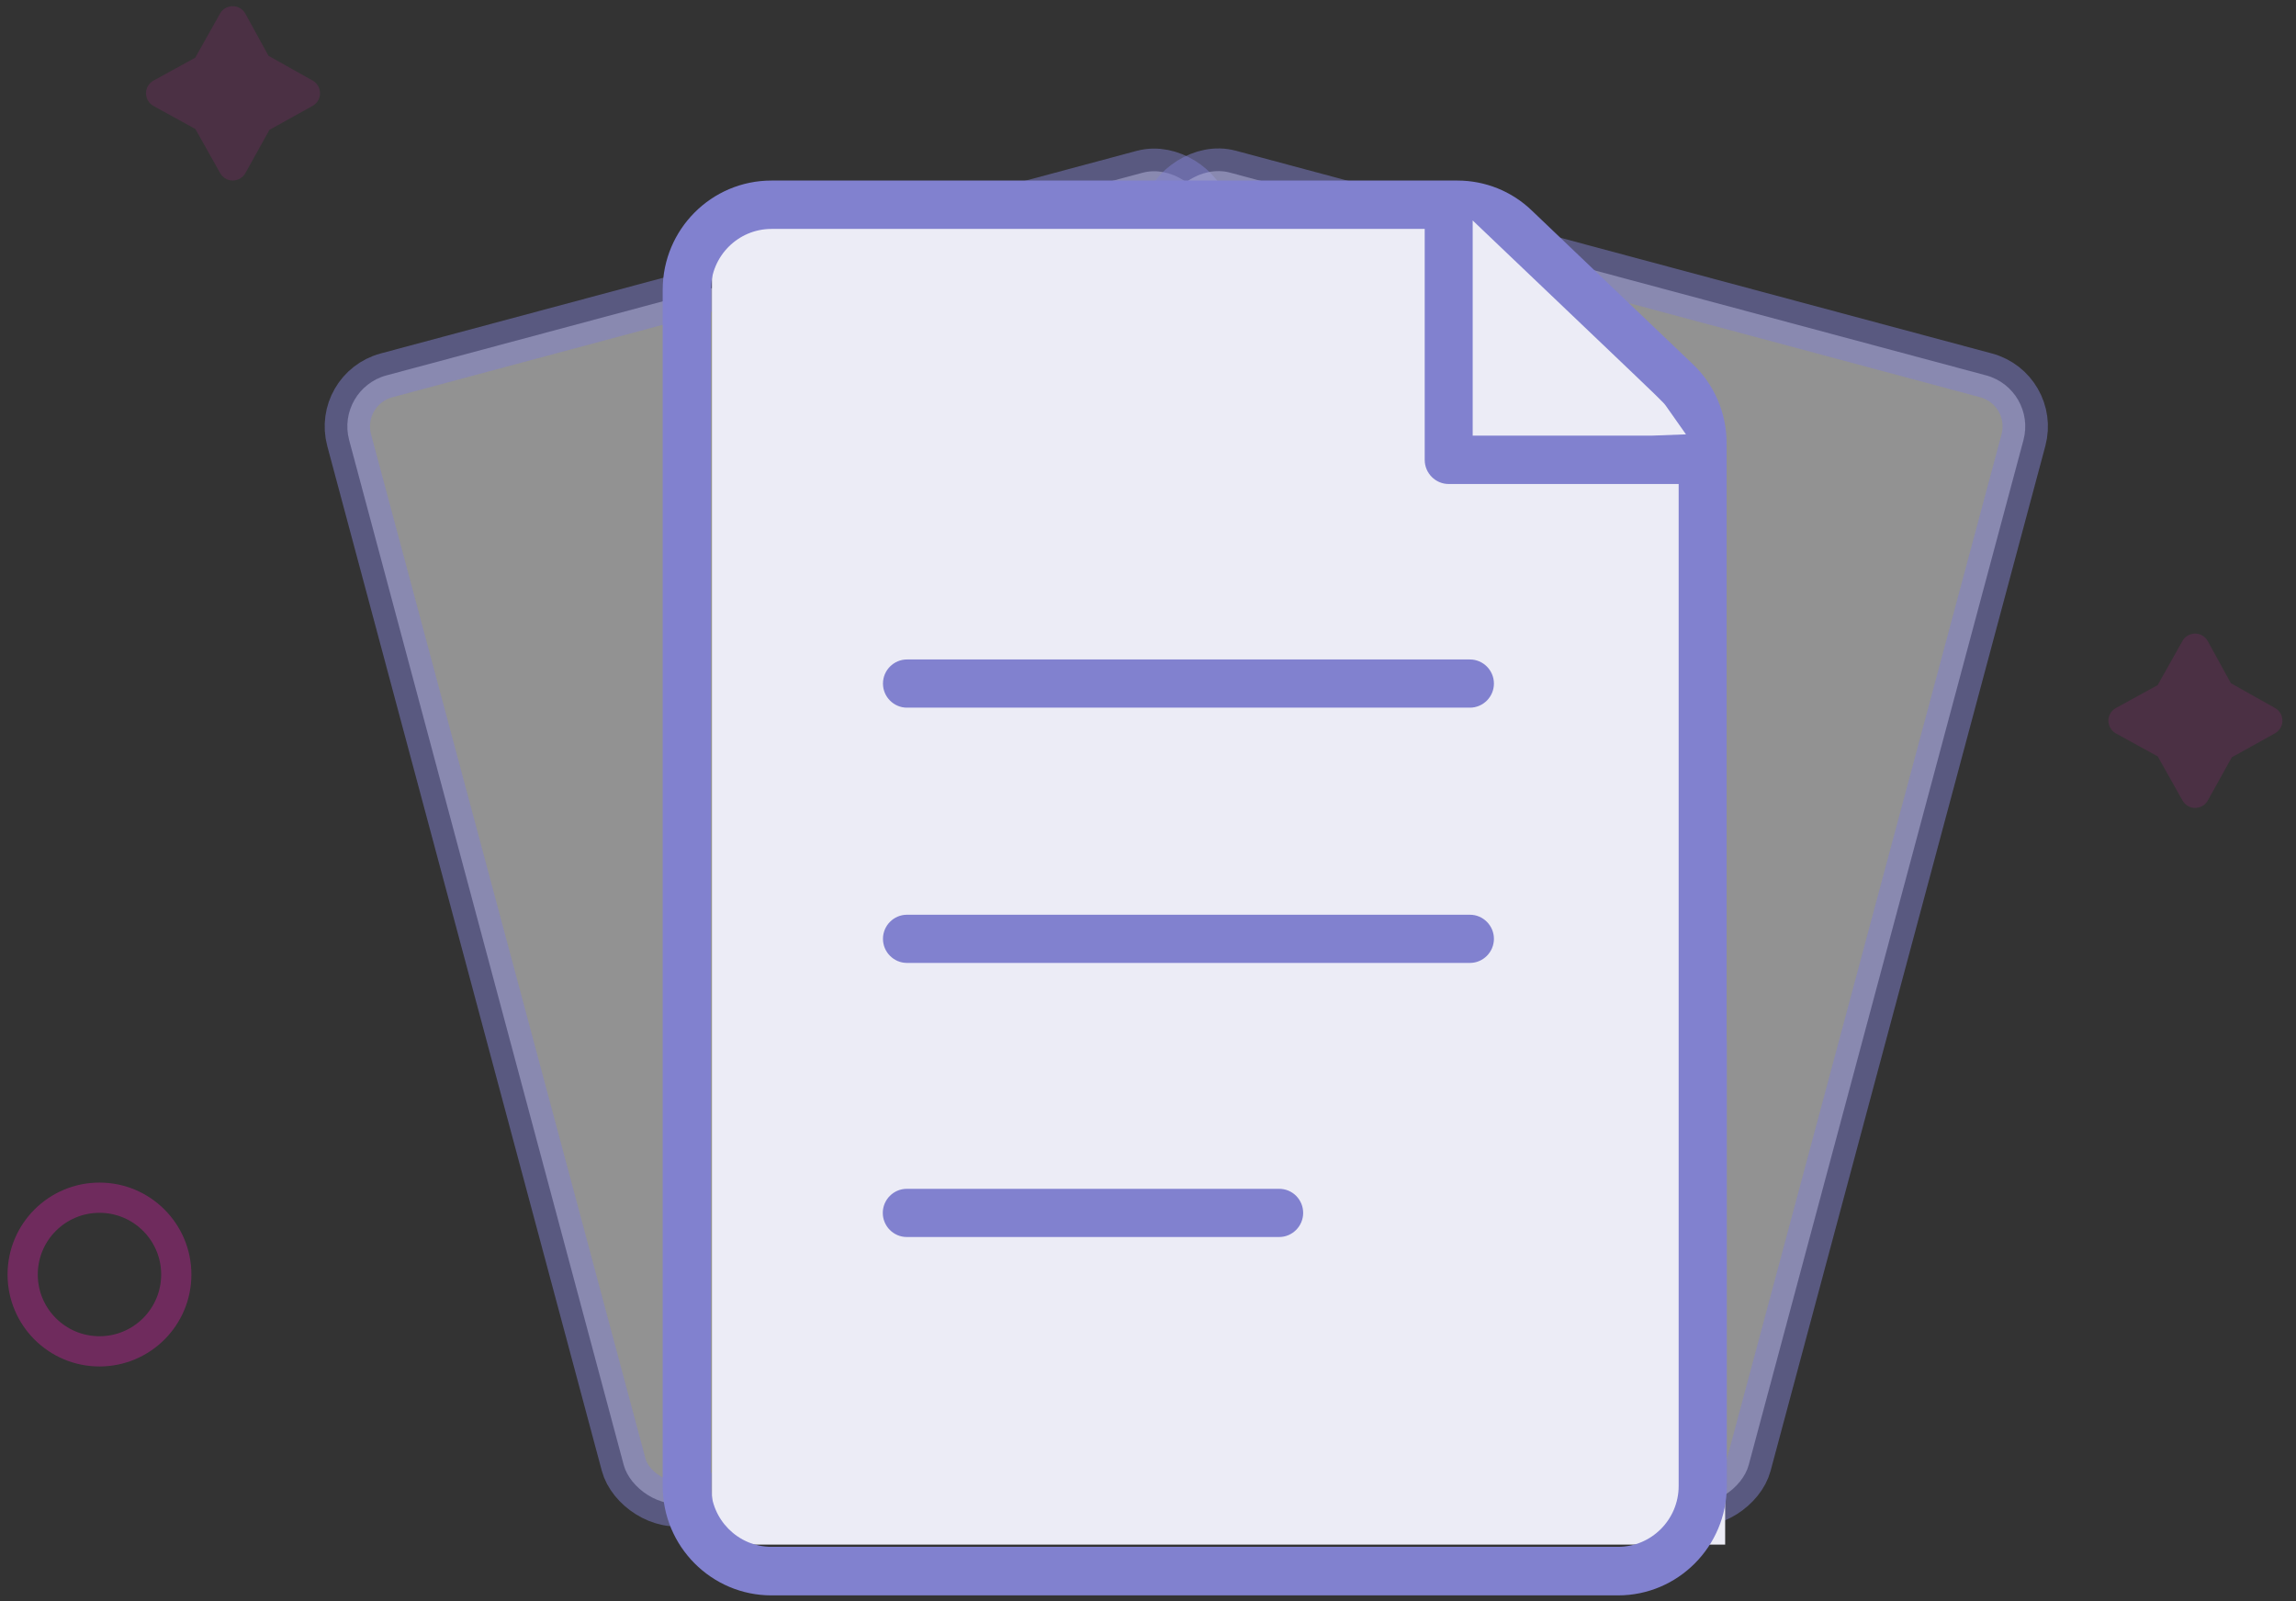
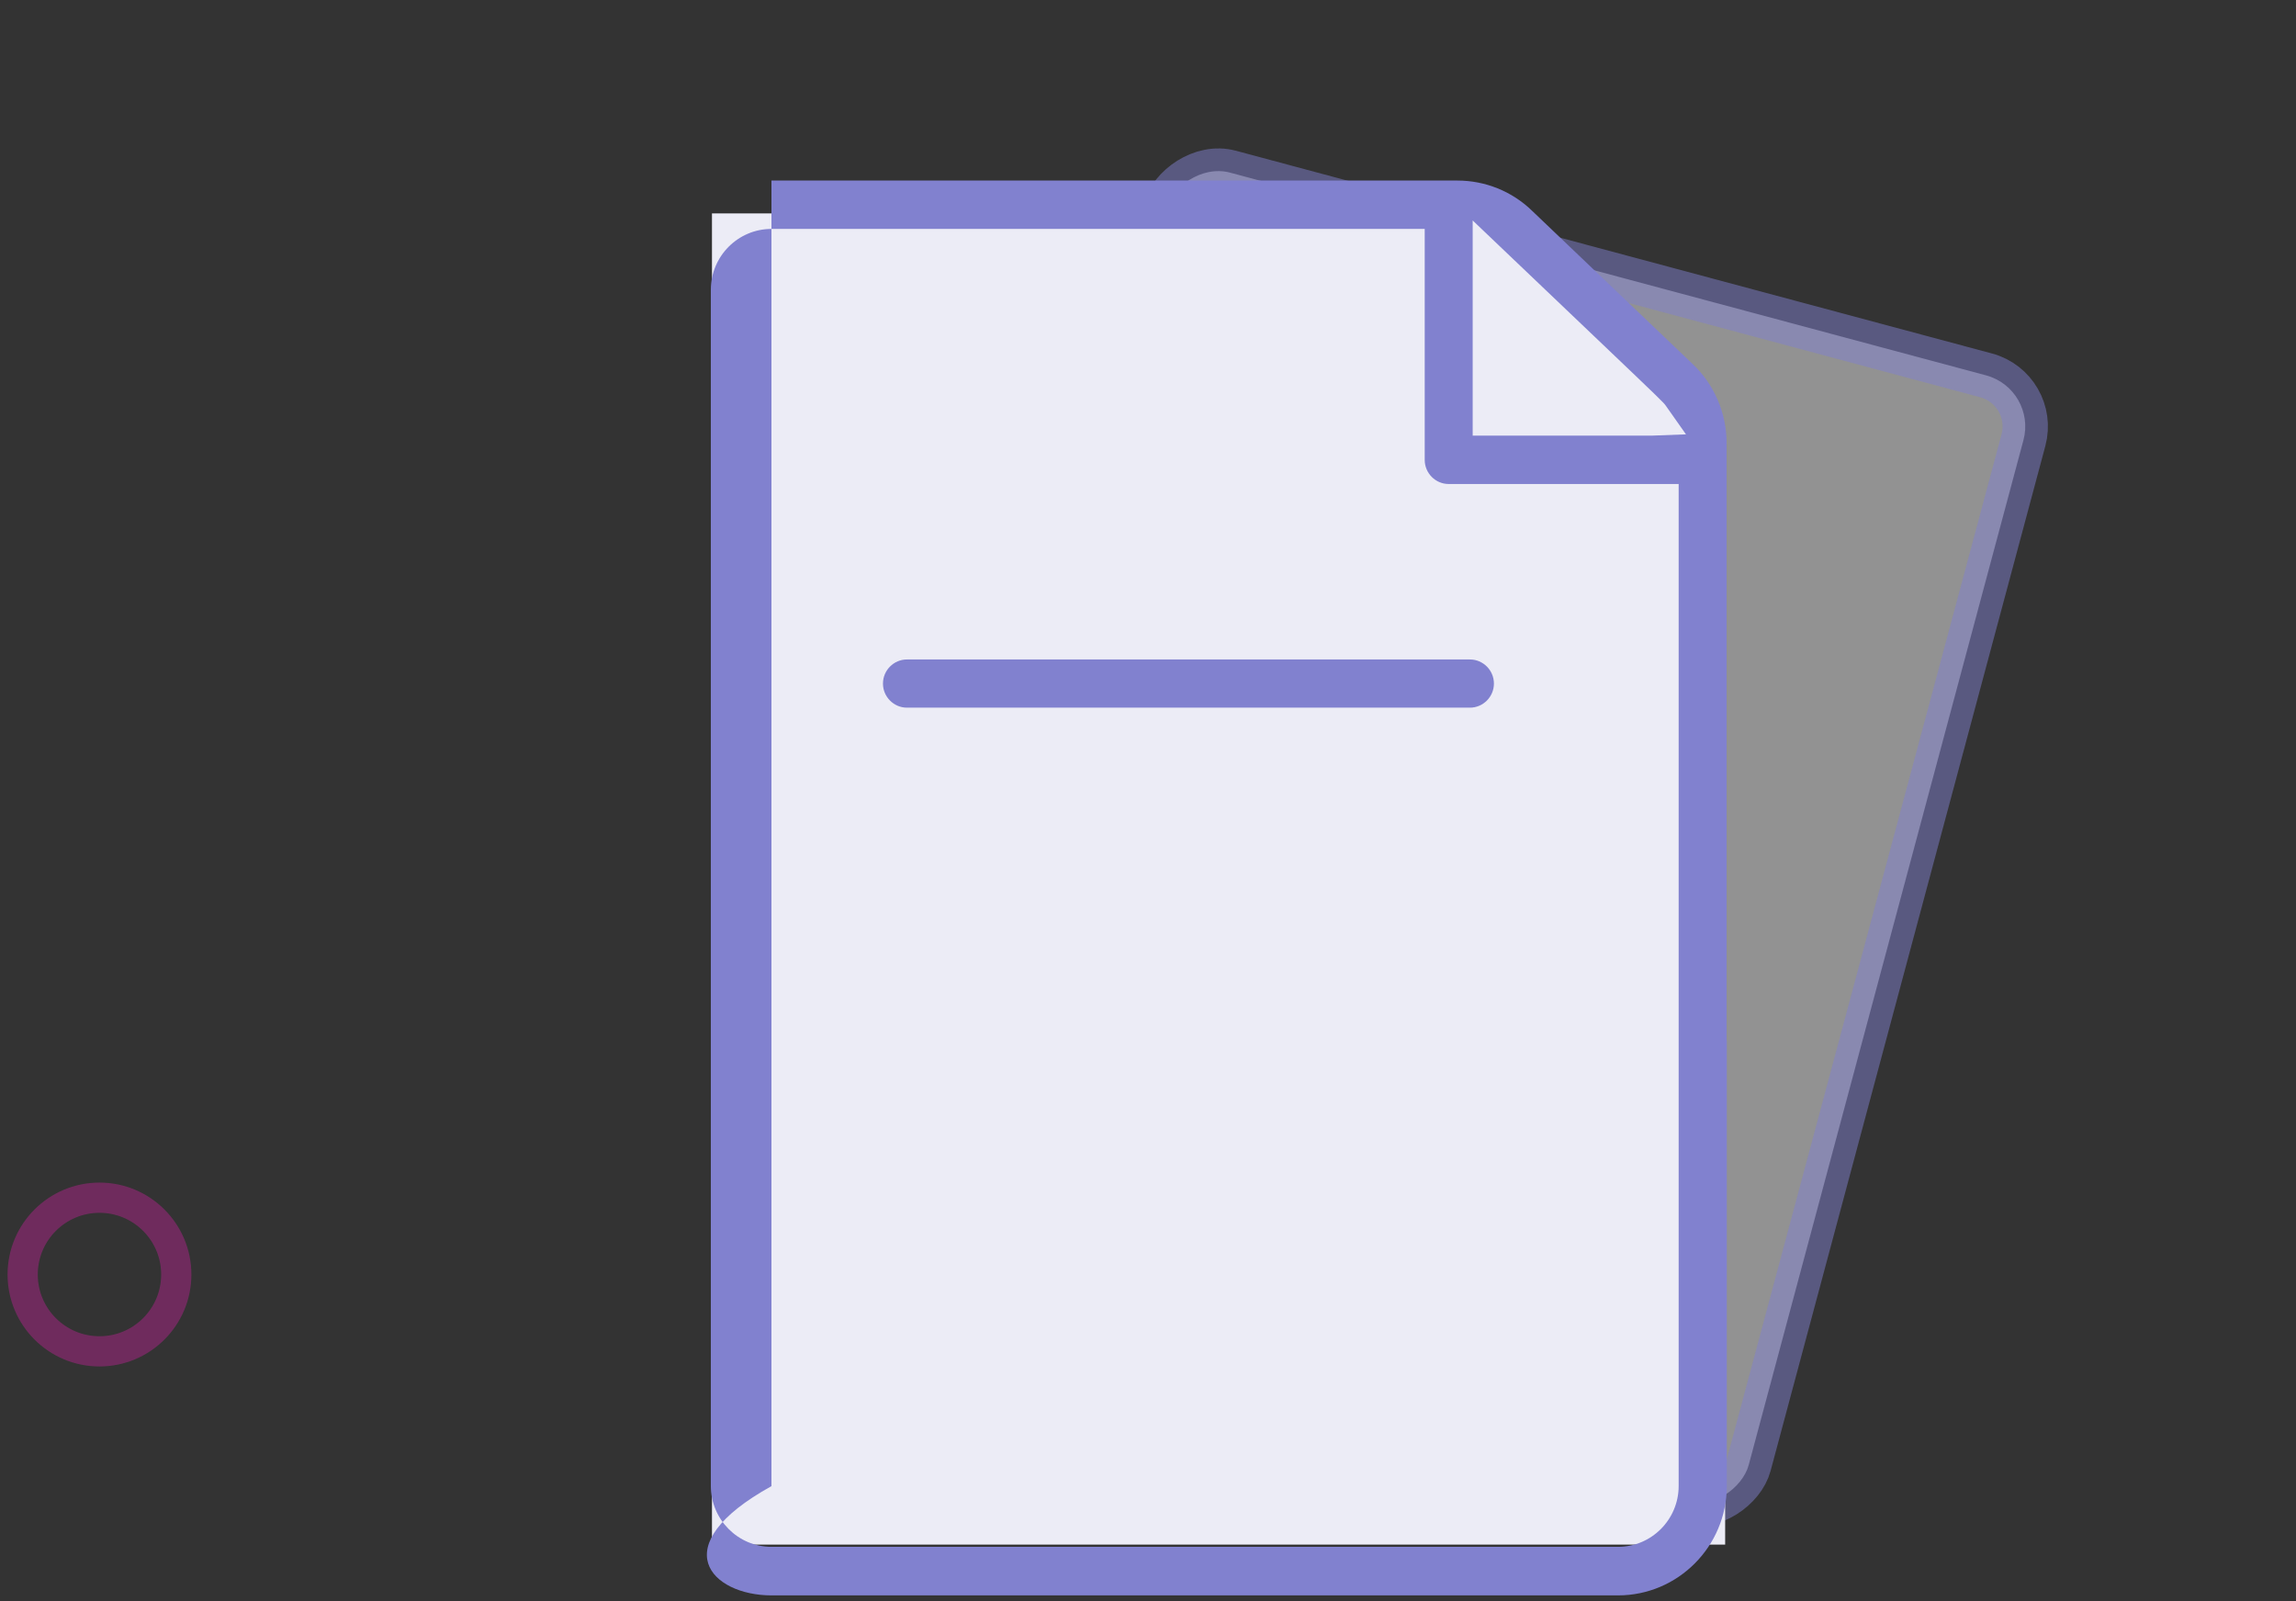
<svg xmlns="http://www.w3.org/2000/svg" width="152" height="106" viewBox="0 0 152 106" fill="none">
  <rect x="0" y="0" width="152" height="106" fill="#333333" stroke="none" />
-   <path opacity="0.2" fill-rule="evenodd" clip-rule="evenodd" d="M16.245 0.906L17.776 3.693L20.698 5.334C21.16 5.593 21.324 6.178 21.065 6.64C20.978 6.795 20.85 6.922 20.694 7.009L17.837 8.596L16.248 11.455C15.991 11.918 15.407 12.085 14.944 11.828C14.789 11.742 14.66 11.614 14.573 11.459L12.934 8.539L10.163 7.016C9.699 6.761 9.529 6.178 9.784 5.713C9.872 5.554 10.004 5.422 10.163 5.335L12.926 3.818L14.568 0.897C14.828 0.436 15.412 0.272 15.874 0.531C16.03 0.619 16.159 0.749 16.245 0.906Z" fill="#AD2488" />
-   <path opacity="0.2" fill-rule="evenodd" clip-rule="evenodd" d="M146.159 42.437L147.69 45.224L150.612 46.865C151.074 47.125 151.238 47.709 150.979 48.171C150.892 48.326 150.764 48.454 150.608 48.54L147.751 50.127L146.162 52.986C145.905 53.45 145.321 53.616 144.858 53.359C144.703 53.273 144.574 53.145 144.487 52.99L142.848 50.07L140.077 48.547C139.613 48.292 139.443 47.709 139.698 47.245C139.786 47.085 139.918 46.954 140.077 46.866L142.84 45.35L144.482 42.429C144.742 41.967 145.327 41.803 145.788 42.063C145.944 42.15 146.073 42.28 146.159 42.437Z" fill="#AD2488" />
  <path opacity="0.5" d="M6.586 89.449C9.394 89.449 11.67 87.172 11.67 84.364C11.67 81.556 9.394 79.279 6.586 79.279C3.777 79.279 1.501 81.556 1.501 84.364C1.501 87.172 3.777 89.449 6.586 89.449Z" stroke="#AD2488" stroke-width="2" />
-   <rect opacity="0.5" x="22.209" y="25.752" width="58.814" height="77.227" rx="3.5" transform="rotate(-15 22.209 25.752)" fill="#F2F2F2" stroke="#8181CF" stroke-width="3" />
  <rect opacity="0.5" x="-1.837" y="1.061" width="58.814" height="77.227" rx="3.5" transform="matrix(-0.966 -0.259 -0.259 0.966 133.363 24.252)" fill="#F2F2F2" stroke="#8181CF" stroke-width="3" />
  <path d="M47.134 14.125H98.818L114.209 28.983V102.243H47.134V14.125Z" fill="#ECECF6" />
  <path d="M60.042 43.652C59.169 43.652 58.454 44.371 58.454 45.247C58.454 46.124 59.169 46.842 60.042 46.842H97.314C98.186 46.842 98.901 46.124 98.901 45.247C98.901 44.371 98.186 43.652 97.314 43.652H60.042Z" fill="#8181CF" />
-   <path d="M60.042 60.549C59.169 60.549 58.454 61.267 58.454 62.144C58.454 63.02 59.169 63.738 60.042 63.738H97.314C98.186 63.738 98.901 63.02 98.901 62.144C98.901 61.267 98.186 60.549 97.314 60.549H60.042Z" fill="#8181CF" />
-   <path d="M114.306 68.875L111.131 61.785V98.36C111.131 100.588 109.325 102.389 107.119 102.389H51.072C48.854 102.389 47.06 100.576 47.06 98.36V19.182C47.06 16.955 48.866 15.153 51.072 15.153H94.319V30.443C94.319 31.32 95.034 32.038 95.907 32.038H111.131V63.689L114.306 81.633V29.335C114.306 27.363 113.494 25.452 112.064 24.101L101.422 13.948C100.089 12.657 98.319 11.951 96.477 11.951H51.072C47.096 11.951 43.872 15.189 43.872 19.182V98.372C43.872 102.353 47.096 105.603 51.072 105.603H107.119C111.082 105.603 114.306 102.365 114.318 98.384V68.875H114.306ZM97.495 14.593L105.579 22.299C110.125 26.633 110.125 26.633 110.294 26.876L111.615 28.751L109.349 28.836H97.495V14.593Z" fill="#8181CF" />
-   <path d="M84.684 78.691H60.03C59.157 78.691 58.442 79.41 58.442 80.286C58.442 81.163 59.157 81.881 60.03 81.881H84.684C85.557 81.881 86.272 81.163 86.272 80.286C86.272 79.41 85.569 78.691 84.684 78.691Z" fill="#8181CF" />
+   <path d="M114.306 68.875L111.131 61.785V98.36C111.131 100.588 109.325 102.389 107.119 102.389H51.072C48.854 102.389 47.06 100.576 47.06 98.36V19.182C47.06 16.955 48.866 15.153 51.072 15.153H94.319V30.443C94.319 31.32 95.034 32.038 95.907 32.038H111.131V63.689L114.306 81.633V29.335C114.306 27.363 113.494 25.452 112.064 24.101L101.422 13.948C100.089 12.657 98.319 11.951 96.477 11.951H51.072V98.372C43.872 102.353 47.096 105.603 51.072 105.603H107.119C111.082 105.603 114.306 102.365 114.318 98.384V68.875H114.306ZM97.495 14.593L105.579 22.299C110.125 26.633 110.125 26.633 110.294 26.876L111.615 28.751L109.349 28.836H97.495V14.593Z" fill="#8181CF" />
</svg>